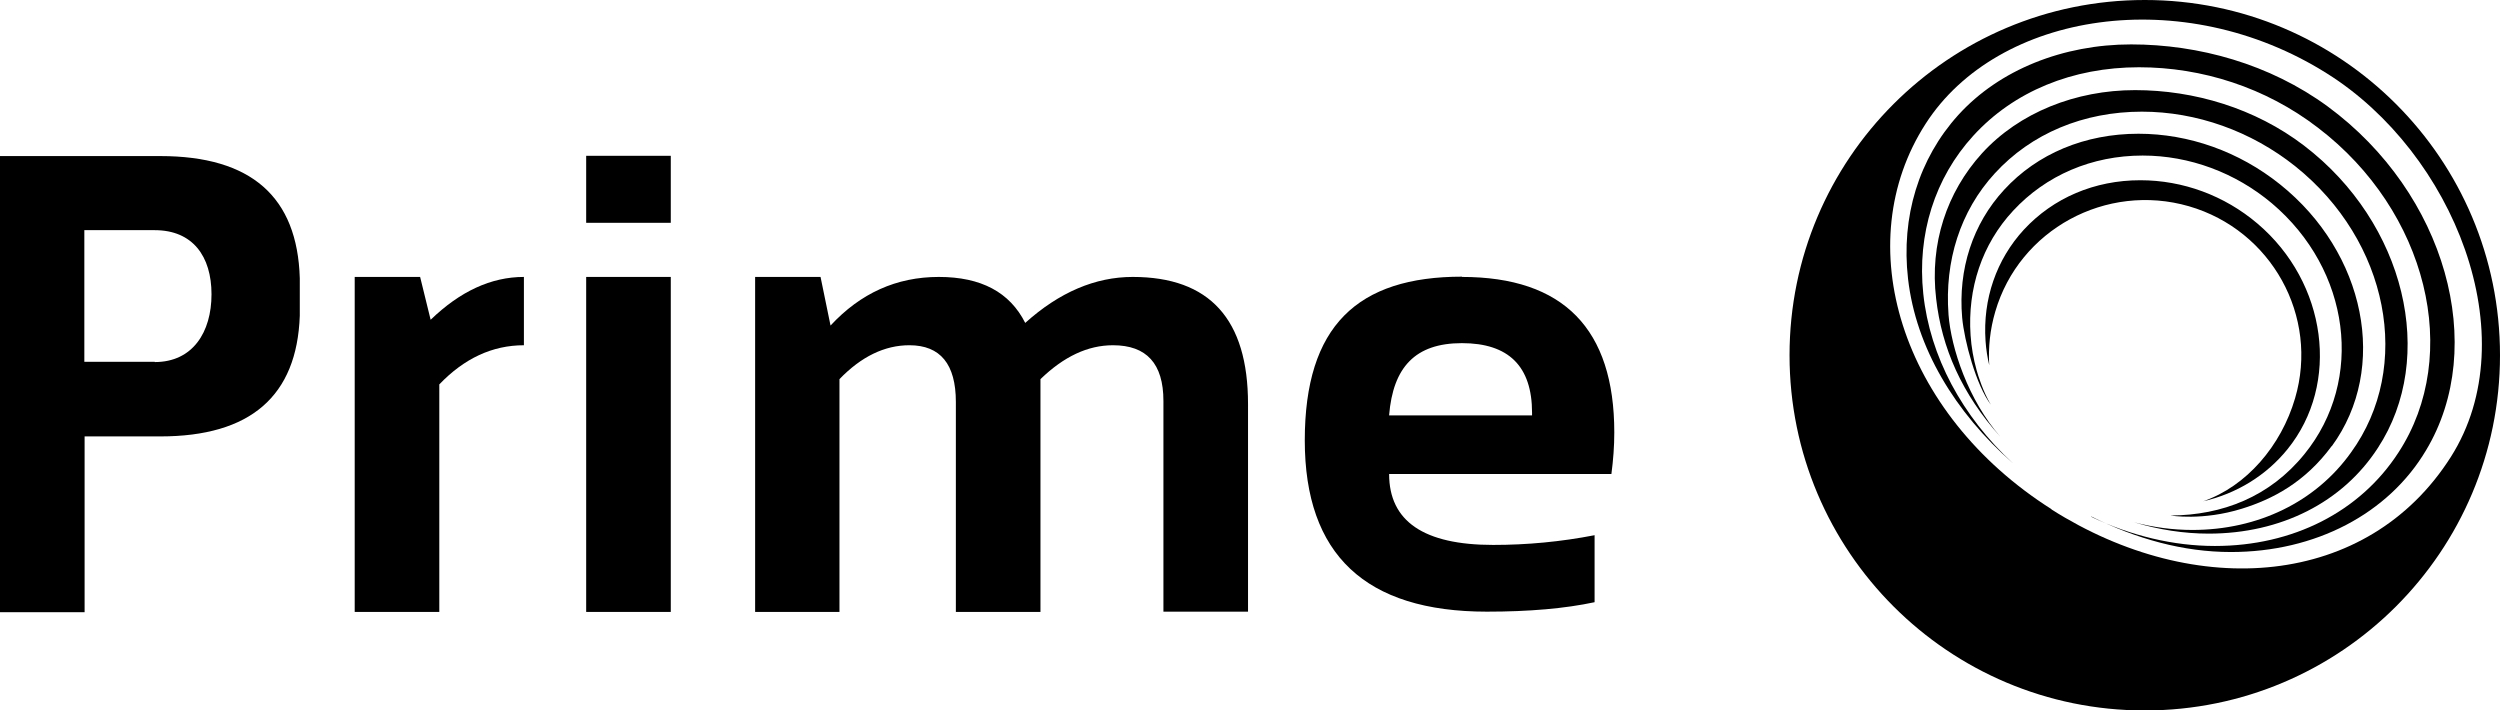
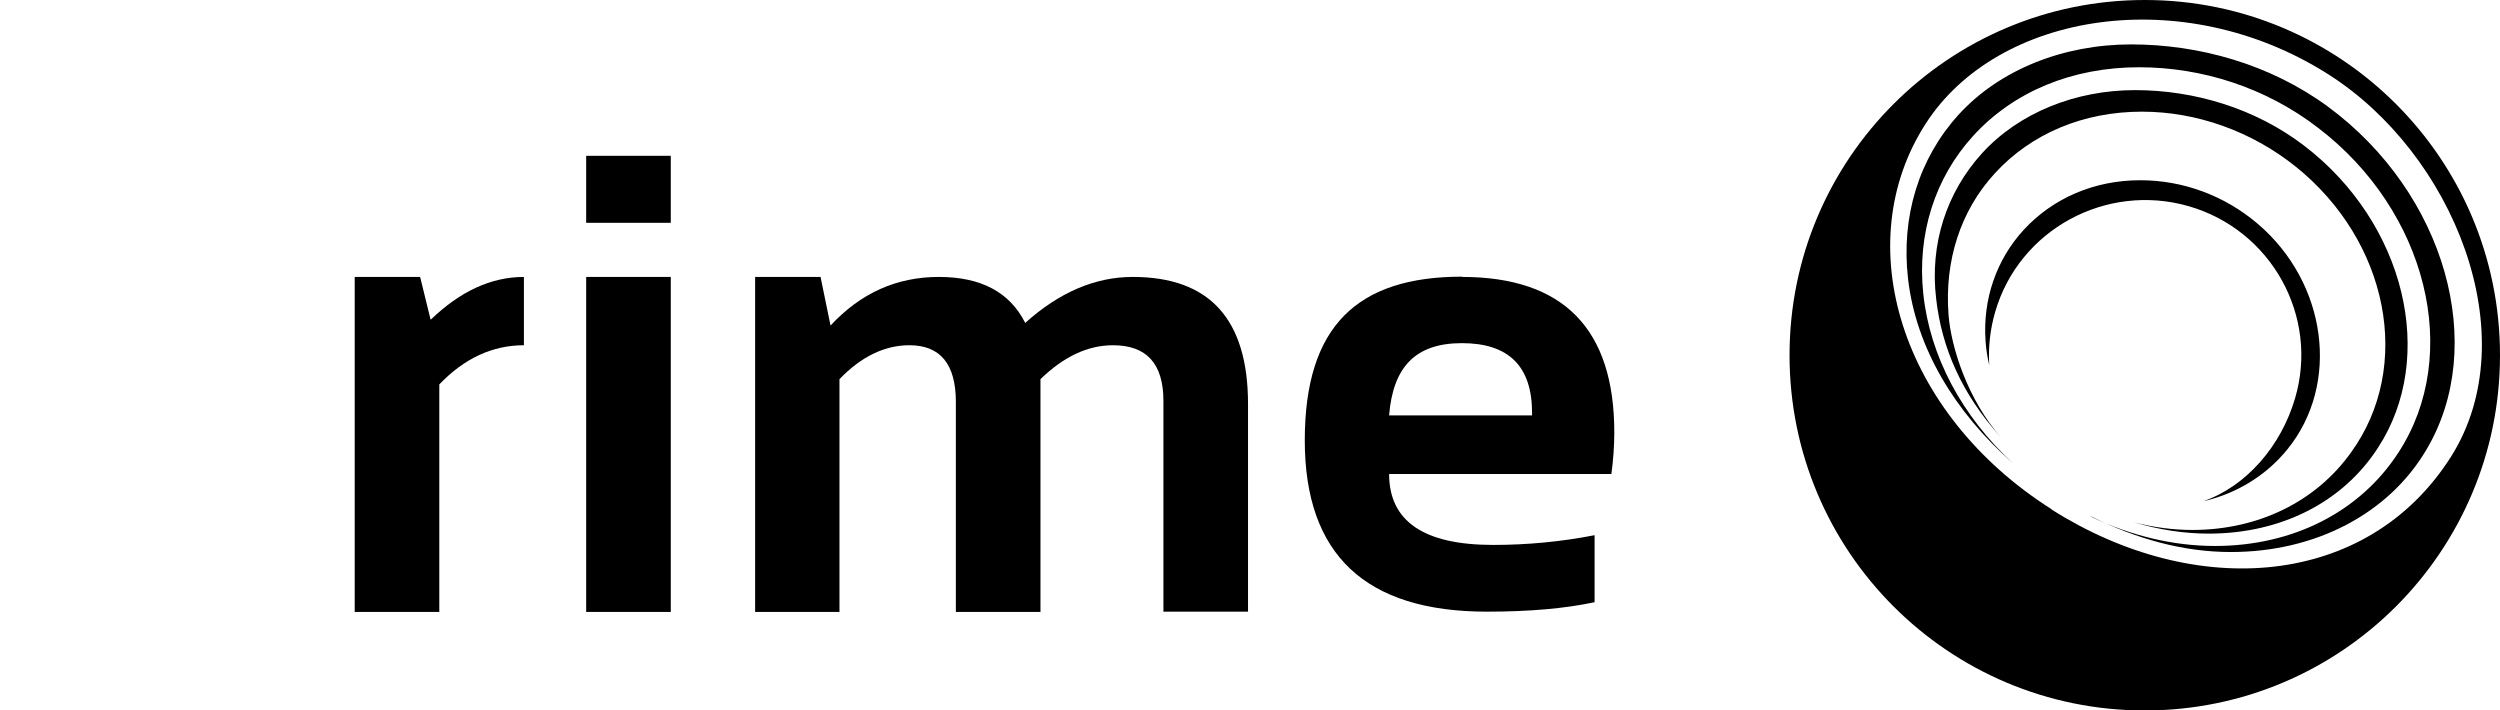
<svg xmlns="http://www.w3.org/2000/svg" id="Layer_1" viewBox="0 0 95.15 27.04">
  <defs>
    <style>.cls-1{fill:#000;stroke-width:0px;}</style>
  </defs>
  <path class="cls-1" d="M13.5,23.29v-12.75h2.49l.4,1.63c1.12-1.08,2.3-1.63,3.55-1.63v2.6c-1.2,0-2.27.5-3.22,1.49v8.66h-3.22Z" />
  <path class="cls-1" d="M22.31,5.93h3.22v2.55h-3.22v-2.55ZM22.31,10.54h3.22v12.75h-3.22v-12.75Z" />
  <path class="cls-1" d="M28.74,23.29v-12.75h2.49l.38,1.85c1.14-1.23,2.51-1.85,4.12-1.85s2.7.58,3.29,1.75c1.3-1.17,2.67-1.75,4.09-1.75,2.93,0,4.39,1.61,4.39,4.84v7.9h-3.22v-8.02c0-1.42-.64-2.12-1.92-2.12-.96,0-1.87.43-2.76,1.29v8.86h-3.22v-7.99c0-1.44-.59-2.16-1.77-2.16-.94,0-1.83.43-2.66,1.29v8.86h-3.22Z" />
-   <path class="cls-1" d="M11.41,11.71v-.89h0s0-.06,0-.09v-.14h0c-.09-3.1-1.85-4.65-5.31-4.65H0v17.36h3.22v-6.69h2.88c3.43,0,5.2-1.53,5.31-4.59h0v-.21s0-.06,0-.09h0ZM5.89,13.77h-2.68v-5.01h2.68c1.44,0,2.16.99,2.16,2.44s-.72,2.58-2.16,2.58" />
  <path class="cls-1" d="M55.64,10.54c3.87,0,5.8,1.98,5.8,5.92,0,.53-.04,1.05-.11,1.58h-8.46c0,1.8,1.32,2.7,3.96,2.7,1.29,0,2.57-.12,3.86-.37v2.55c-1.12.24-2.49.36-4.1.36-4.62,0-6.93-2.17-6.93-6.52s2-6.23,5.99-6.23M52.87,15.81h5.44v-.1c0-1.77-.89-2.65-2.67-2.65s-2.62.92-2.77,2.74" />
  <path class="cls-1" d="M81.63,0c-7.47,0-13.52,6.05-13.52,13.52s6.05,13.52,13.52,13.52,13.52-6.05,13.52-13.52S89.1,0,81.63,0M78.08,19.38c-5.77-3.66-7.72-10.12-4.79-14.67,2.74-4.26,9.78-5.38,15.28-1.91,4.81,3.02,7.62,10,4.71,14.59-3.17,4.99-9.71,5.48-15.2,2" />
  <path class="cls-1" d="M83.85,19.08c1.65-.57,2.97-2.11,3.5-3.92.92-3.12-.9-6.4-4.04-7.31-3.15-.91-6.46.89-7.37,4.01-.2.68-.27,1.37-.23,2.04-.07-.3-.12-.61-.14-.92-.11-1.59.41-3.1,1.46-4.24,1.12-1.21,2.69-1.88,4.43-1.88,1.62,0,3.2.58,4.46,1.65,2.65,2.25,3.16,6.1,1.14,8.59-.81,1-1.94,1.69-3.21,1.98" />
-   <path class="cls-1" d="M88.75,16.98c2.17-2.97,1.29-7.36-1.98-9.97-1.55-1.24-3.46-1.92-5.38-1.92-2.04,0-3.85.76-5.11,2.13-1.2,1.3-1.76,3.03-1.6,4.87.08.88.53,2.57,1.09,3.31-.29-.48-.49-1.12-.54-1.31-.12-.43-.2-.88-.23-1.33-.12-1.78.43-3.46,1.62-4.74,1.25-1.35,3-2.1,4.93-2.1,1.78,0,3.53.65,4.92,1.82,2.99,2.53,3.53,6.72,1.24,9.54-1.32,1.63-3.13,2.33-5.1,2.34,0,0,1.21.21,2.72-.26,1.16-.36,2.4-1,3.42-2.39" />
  <path class="cls-1" d="M74.16,11.96c-.15-2.02.44-3.92,1.76-5.36,1.39-1.52,3.38-2.35,5.6-2.35,2.08,0,4.16.74,5.84,2.08,3.55,2.84,4.49,7.62,2.12,10.89-1.34,1.88-3.54,2.95-6.04,2.95-.74,0-1.48-.1-2.21-.29.93.28,1.89.43,2.83.43,2.75,0,5.1-1.19,6.44-3.26,2.26-3.45,1.05-8.56-2.81-11.51-1.86-1.42-4.18-2.11-6.43-2.11s-4.41.85-5.83,2.41c-1.34,1.48-1.99,3.44-1.74,5.53.21,1.86.97,3.62,2.45,5.26,0,0,0,0,0,0-1.23-1.41-1.88-3.37-1.98-4.66" />
  <path class="cls-1" d="M79.6,19.66c1.71.85,3.49,1.35,5.31,1.35,3.21,0,5.99-1.45,7.43-3.88,2.36-3.94.76-9.76-3.75-13.08-2.2-1.61-4.9-2.36-7.48-2.36s-5.01.96-6.58,2.69c-1.5,1.66-2.18,3.87-1.91,6.23.3,2.62,1.78,5.08,3.99,7.02h0c-1.93-1.78-3.16-4.07-3.41-6.45-.24-2.27.44-4.41,1.9-6.01,1.54-1.69,3.78-2.61,6.31-2.61,2.4,0,4.82.77,6.81,2.3,4.16,3.17,5.5,8.64,3.06,12.37-1.46,2.25-4.01,3.55-6.98,3.55-1.58,0-3.2-.39-4.71-1.11" />
</svg>